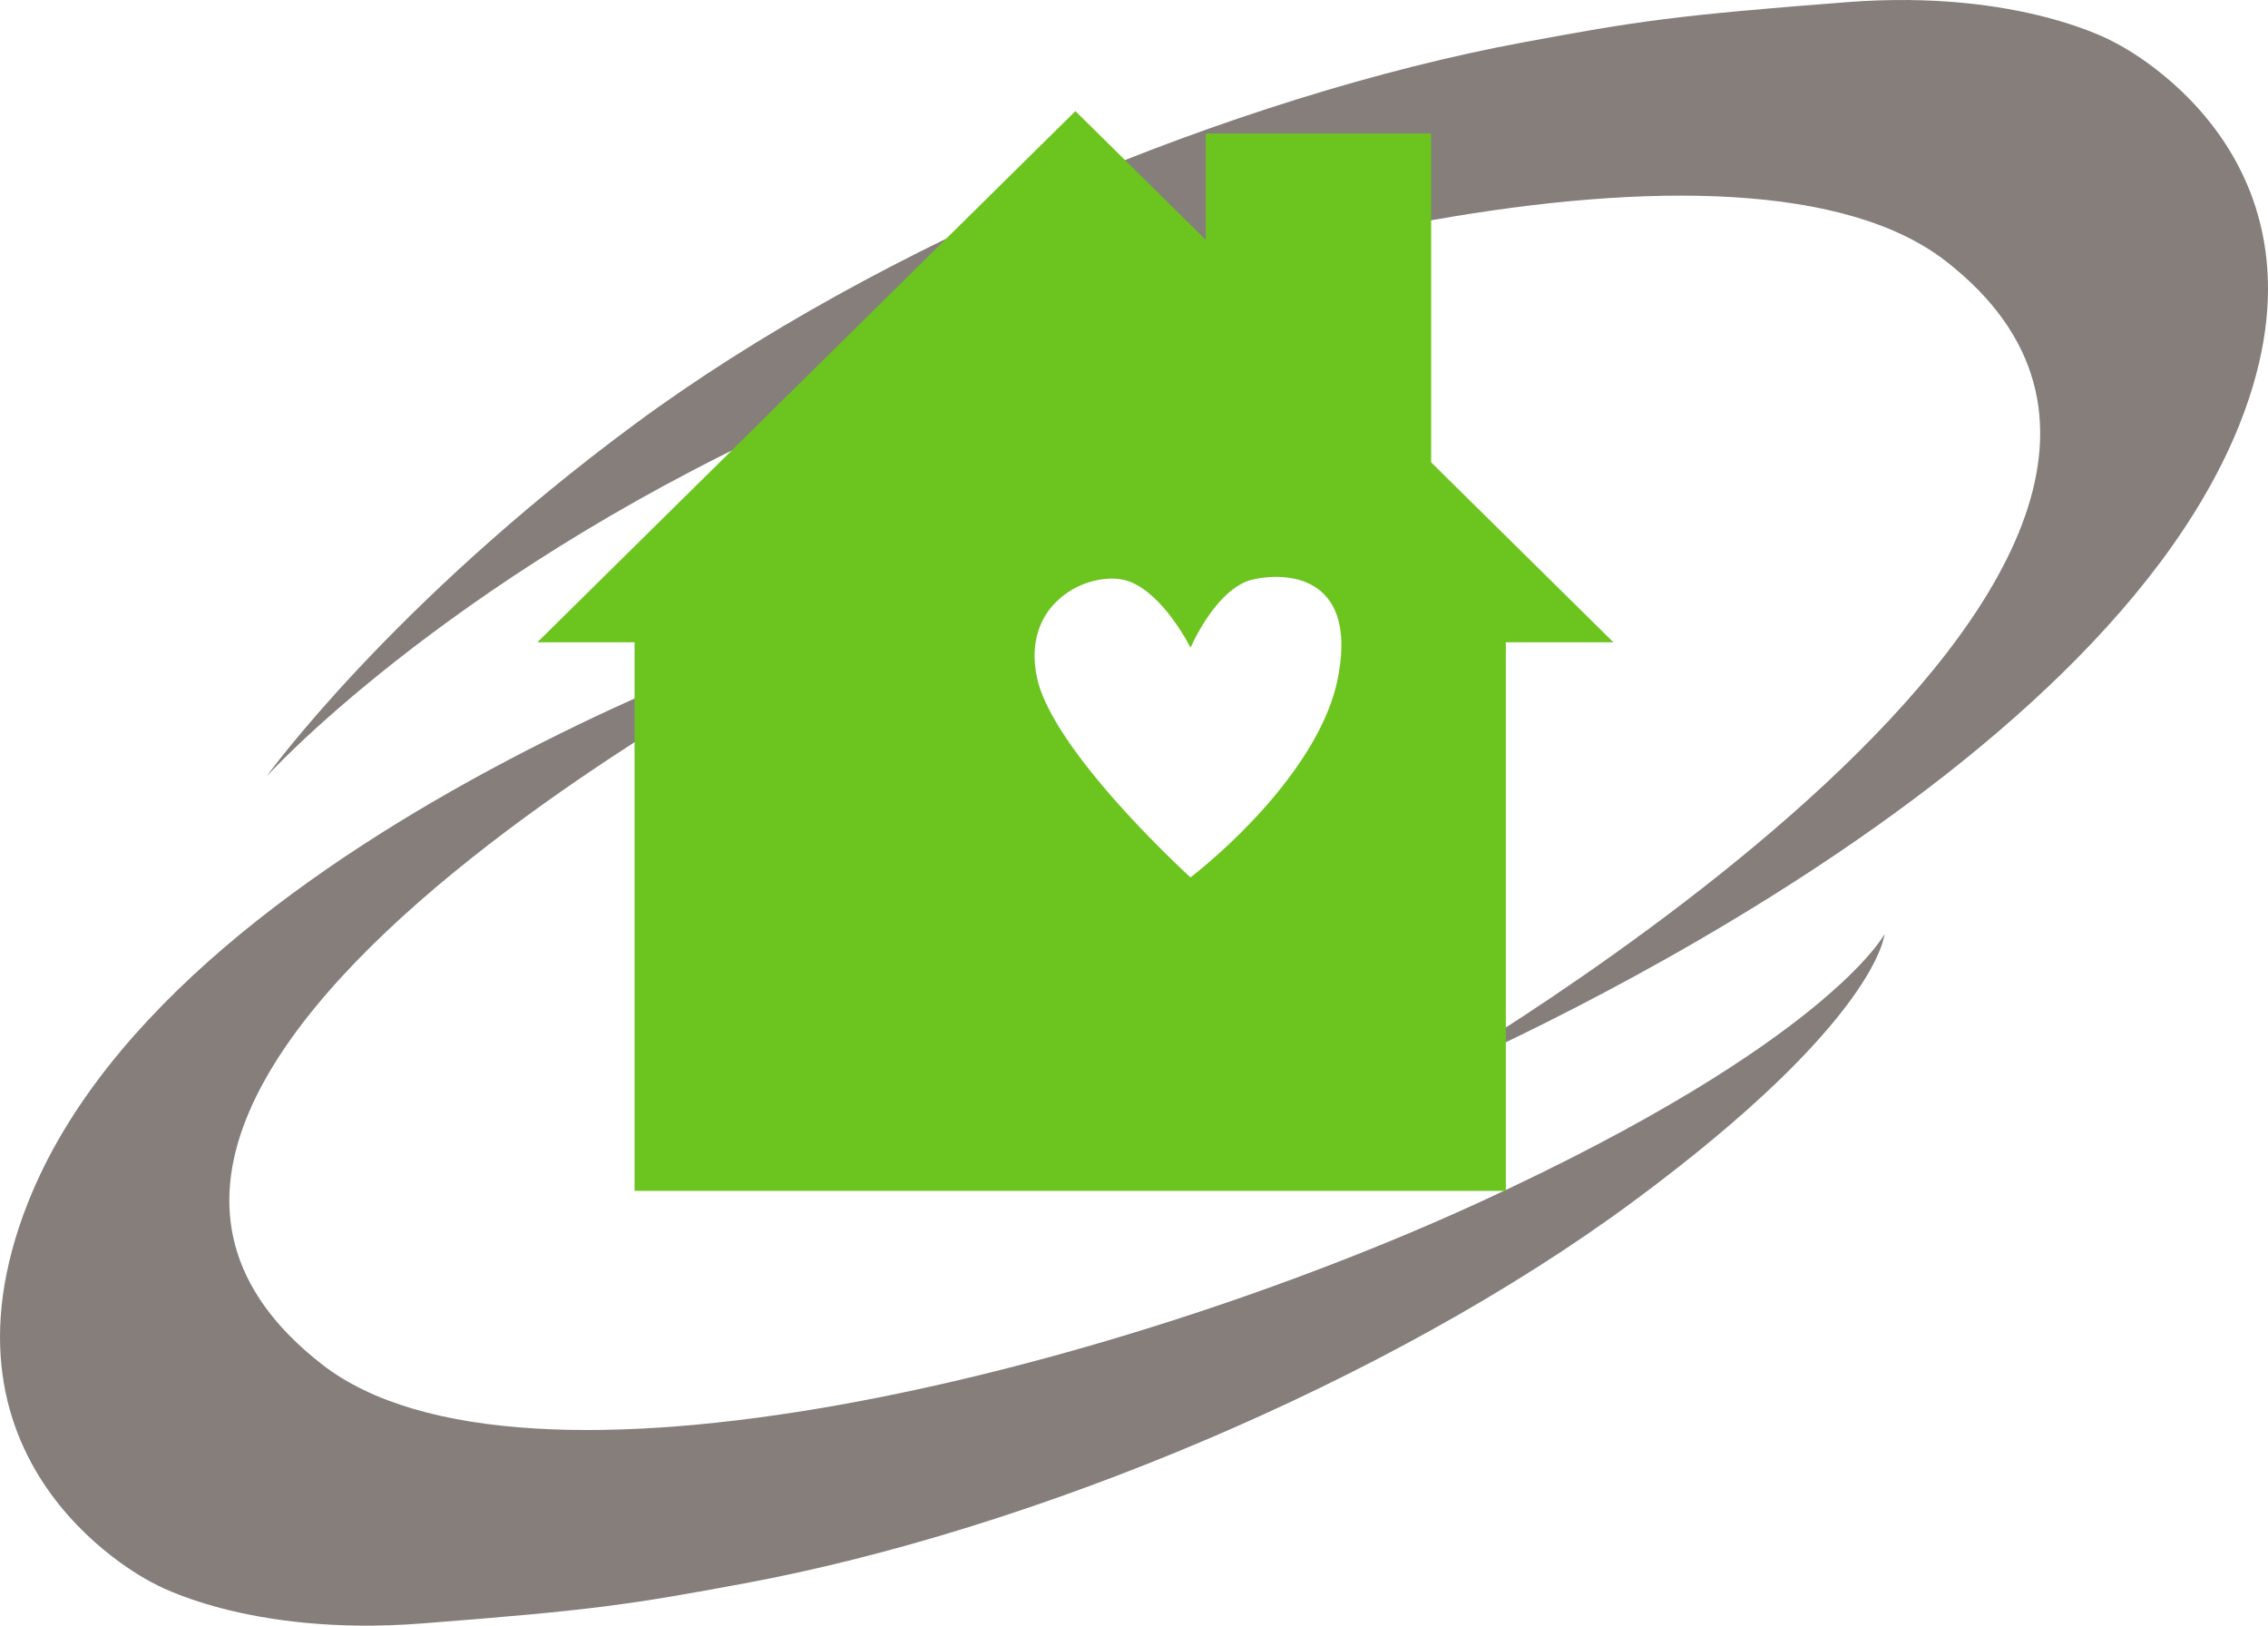
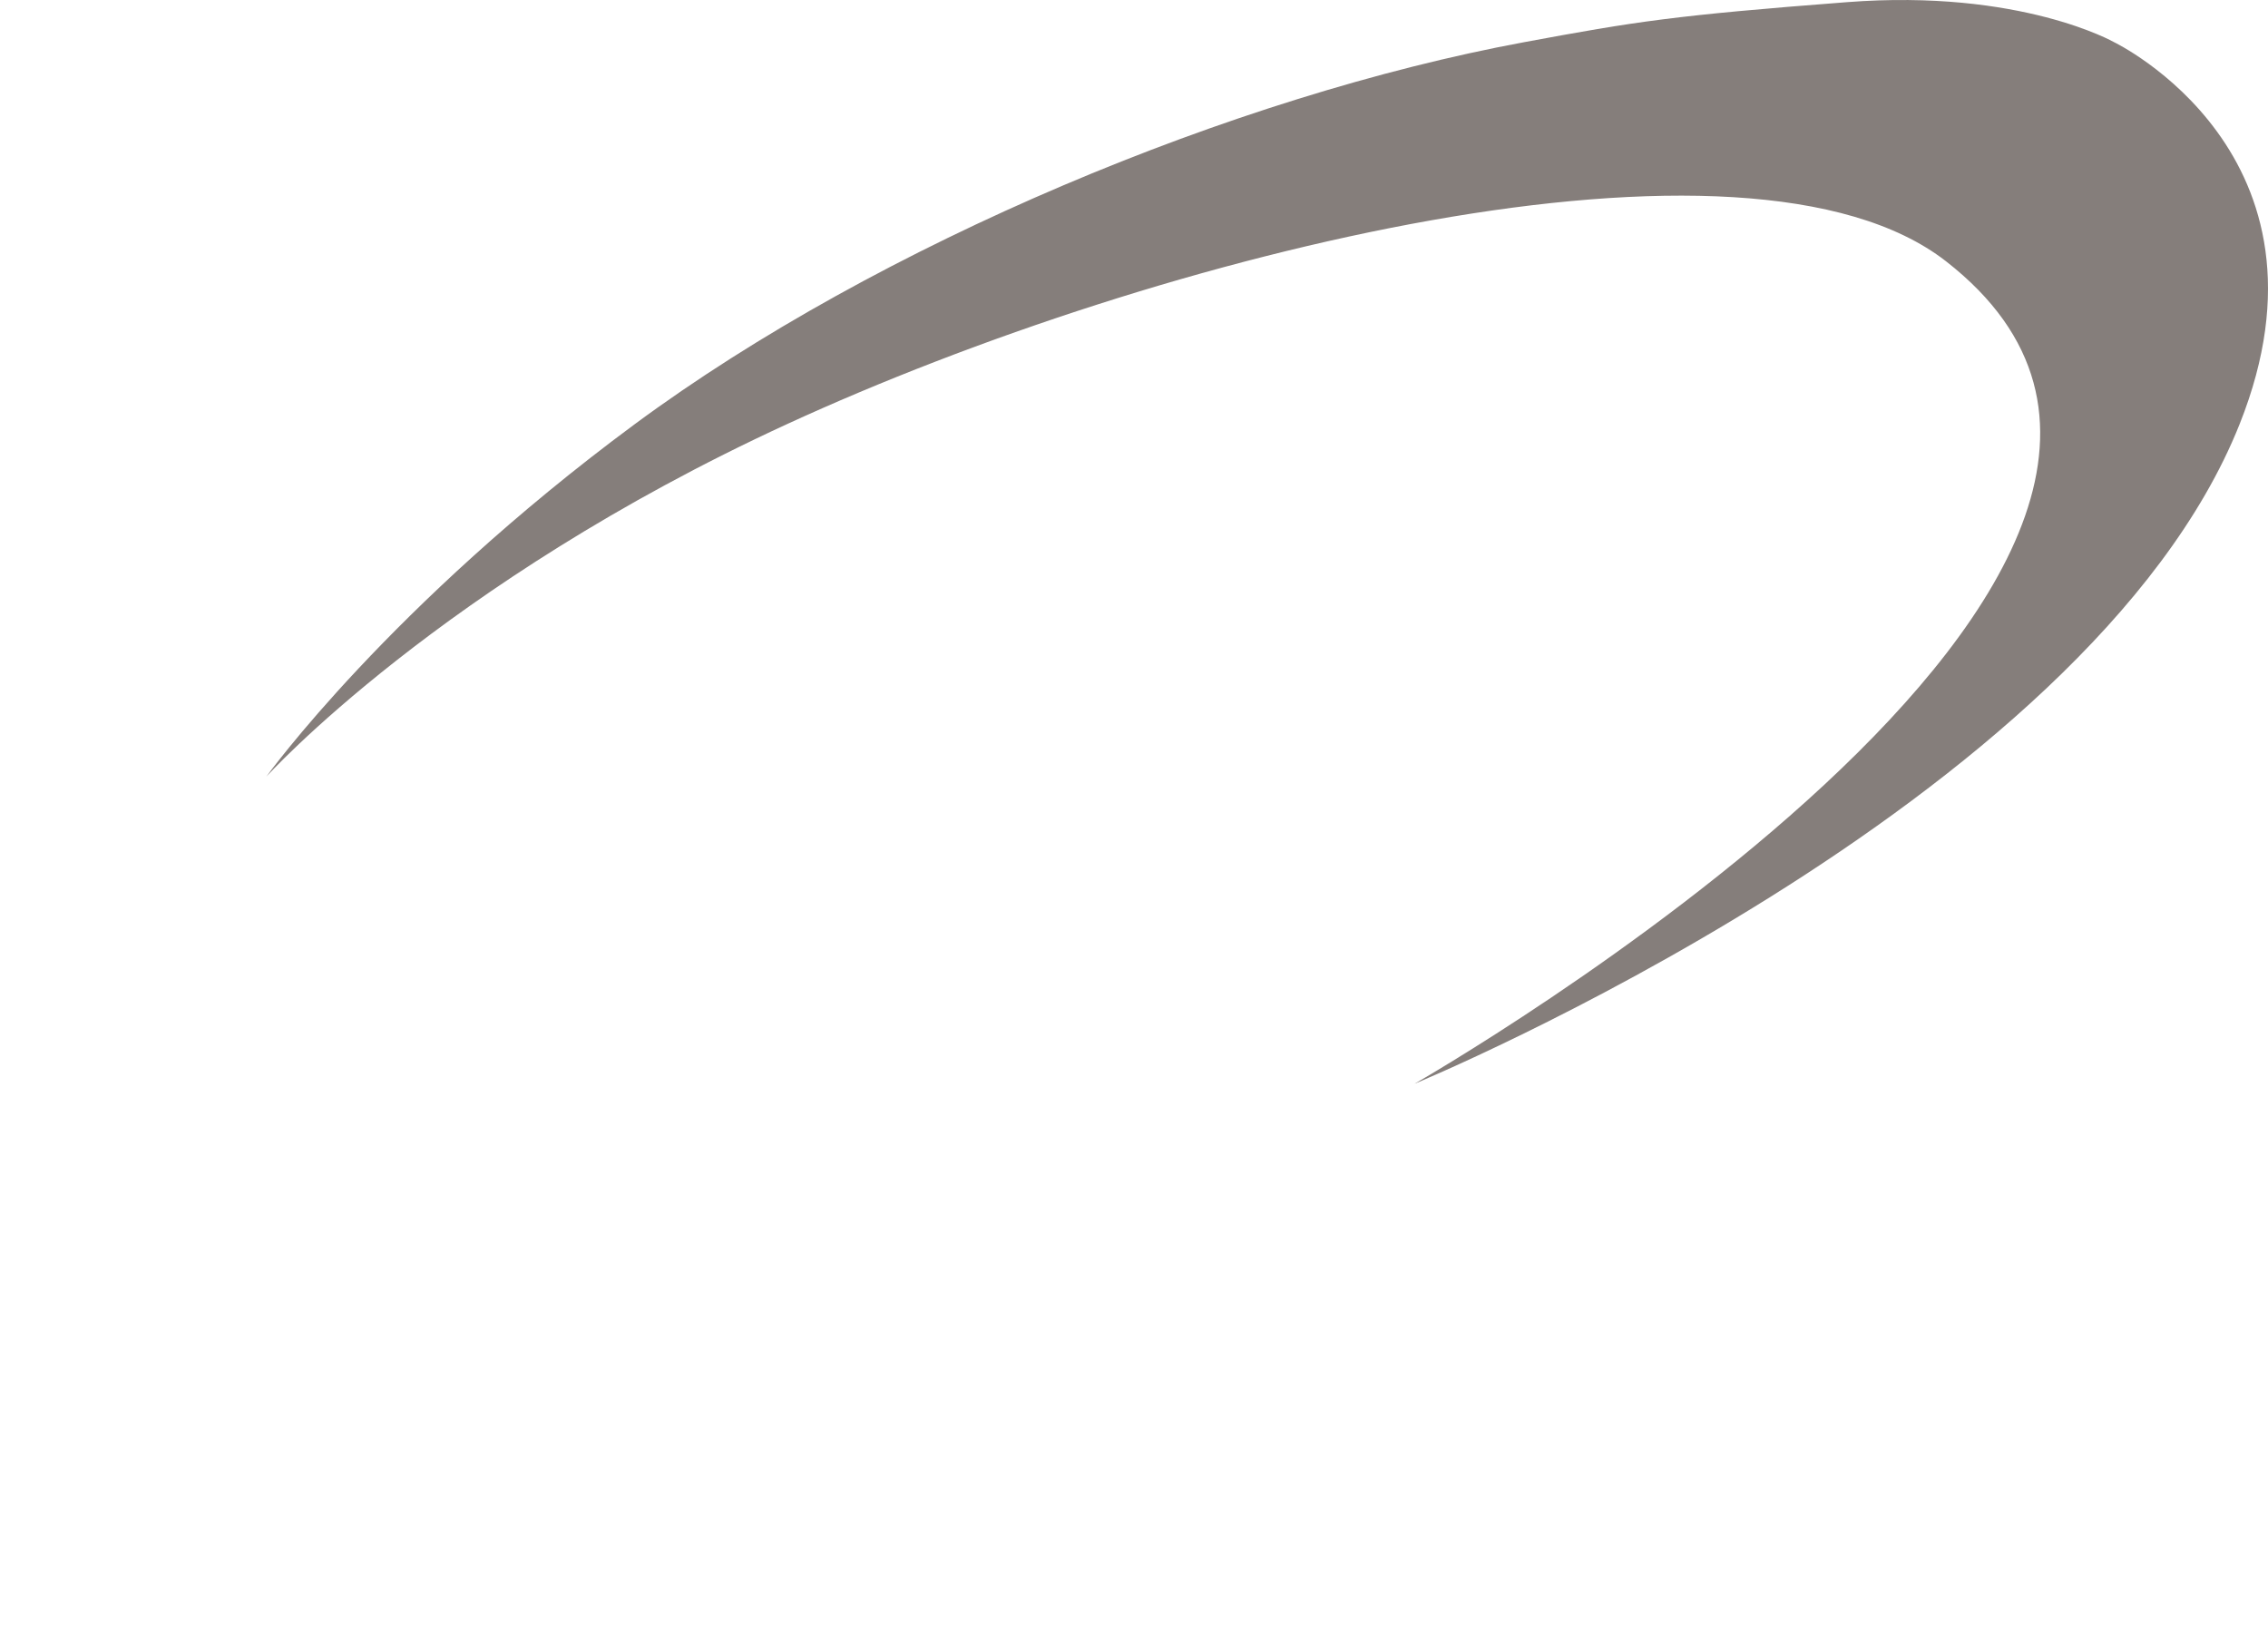
<svg xmlns="http://www.w3.org/2000/svg" width="774.912" height="555.343" viewBox="0 0 774.912 555.343">
  <g data-name="Group 1">
    <path data-name="Path 3" d="M91 265.31s59.745-66.085 177.906-120.428C396.3 86.292 596.806 36.299 664.86 89.229c131.376 102.182-181.555 281-181.555 281s229.907-94.884 281.912-225.348c36.766-92.238-42.88-130.464-42.88-130.464S690.405-3.83 631.103.732 559.236 7.283 520.71 14.417c-98.532 18.247-220.475 68.887-303.808 130.464C133.227 206.711 91 265.31 91 265.31" fill="#857e7b" />
-     <path data-name="Path 5" d="M643.877 319.137s-19.709 36.98-137.869 91.324c-127.396 58.59-327.902 108.583-395.955 55.653C-21.323 363.932 298.101 206.92 298.101 206.92s-236.4 73.077-288.4 203.541c-36.766 92.238 42.88 130.464 42.88 130.464s31.931 18.247 91.231 13.685 71.867-6.551 110.393-13.685c98.532-18.247 220.475-68.887 303.808-130.464 83.673-61.83 85.864-91.324 85.864-91.324" fill="#857e7b" />
-     <path data-name="Subtraction 1" d="M514.502 406.814H216.811V219.418h-33.209L367.438 37.955l44.549 43.974V45.596h77v112.345l62.282 61.477h-36.767zm-134.71-209.159a27.67 27.67 0 0 0-20.855 10.092c-3.559 4.465-7.226 12.3-4.484 24.3 3 13.139 17.07 30.843 28.342 43.382 12.211 13.583 23.865 24.2 23.981 24.306a201.5 201.5 0 0 0 22.476-20.76c10.656-11.461 24.124-28.906 27.771-46.925 2.53-12.5 1.339-21.861-3.54-27.825-4.835-5.912-12.176-7.153-17.482-7.153a36 36 0 0 0-8.046.926c-6.435 1.5-11.851 7.745-15.261 12.718a69.4 69.4 0 0 0-5.918 10.537 75.4 75.4 0 0 0-6.8-10.693c-3.836-5.02-9.805-11.275-16.455-12.562a19.7 19.7 0 0 0-3.729-.343" fill="#6cc41f" />
  </g>
</svg>